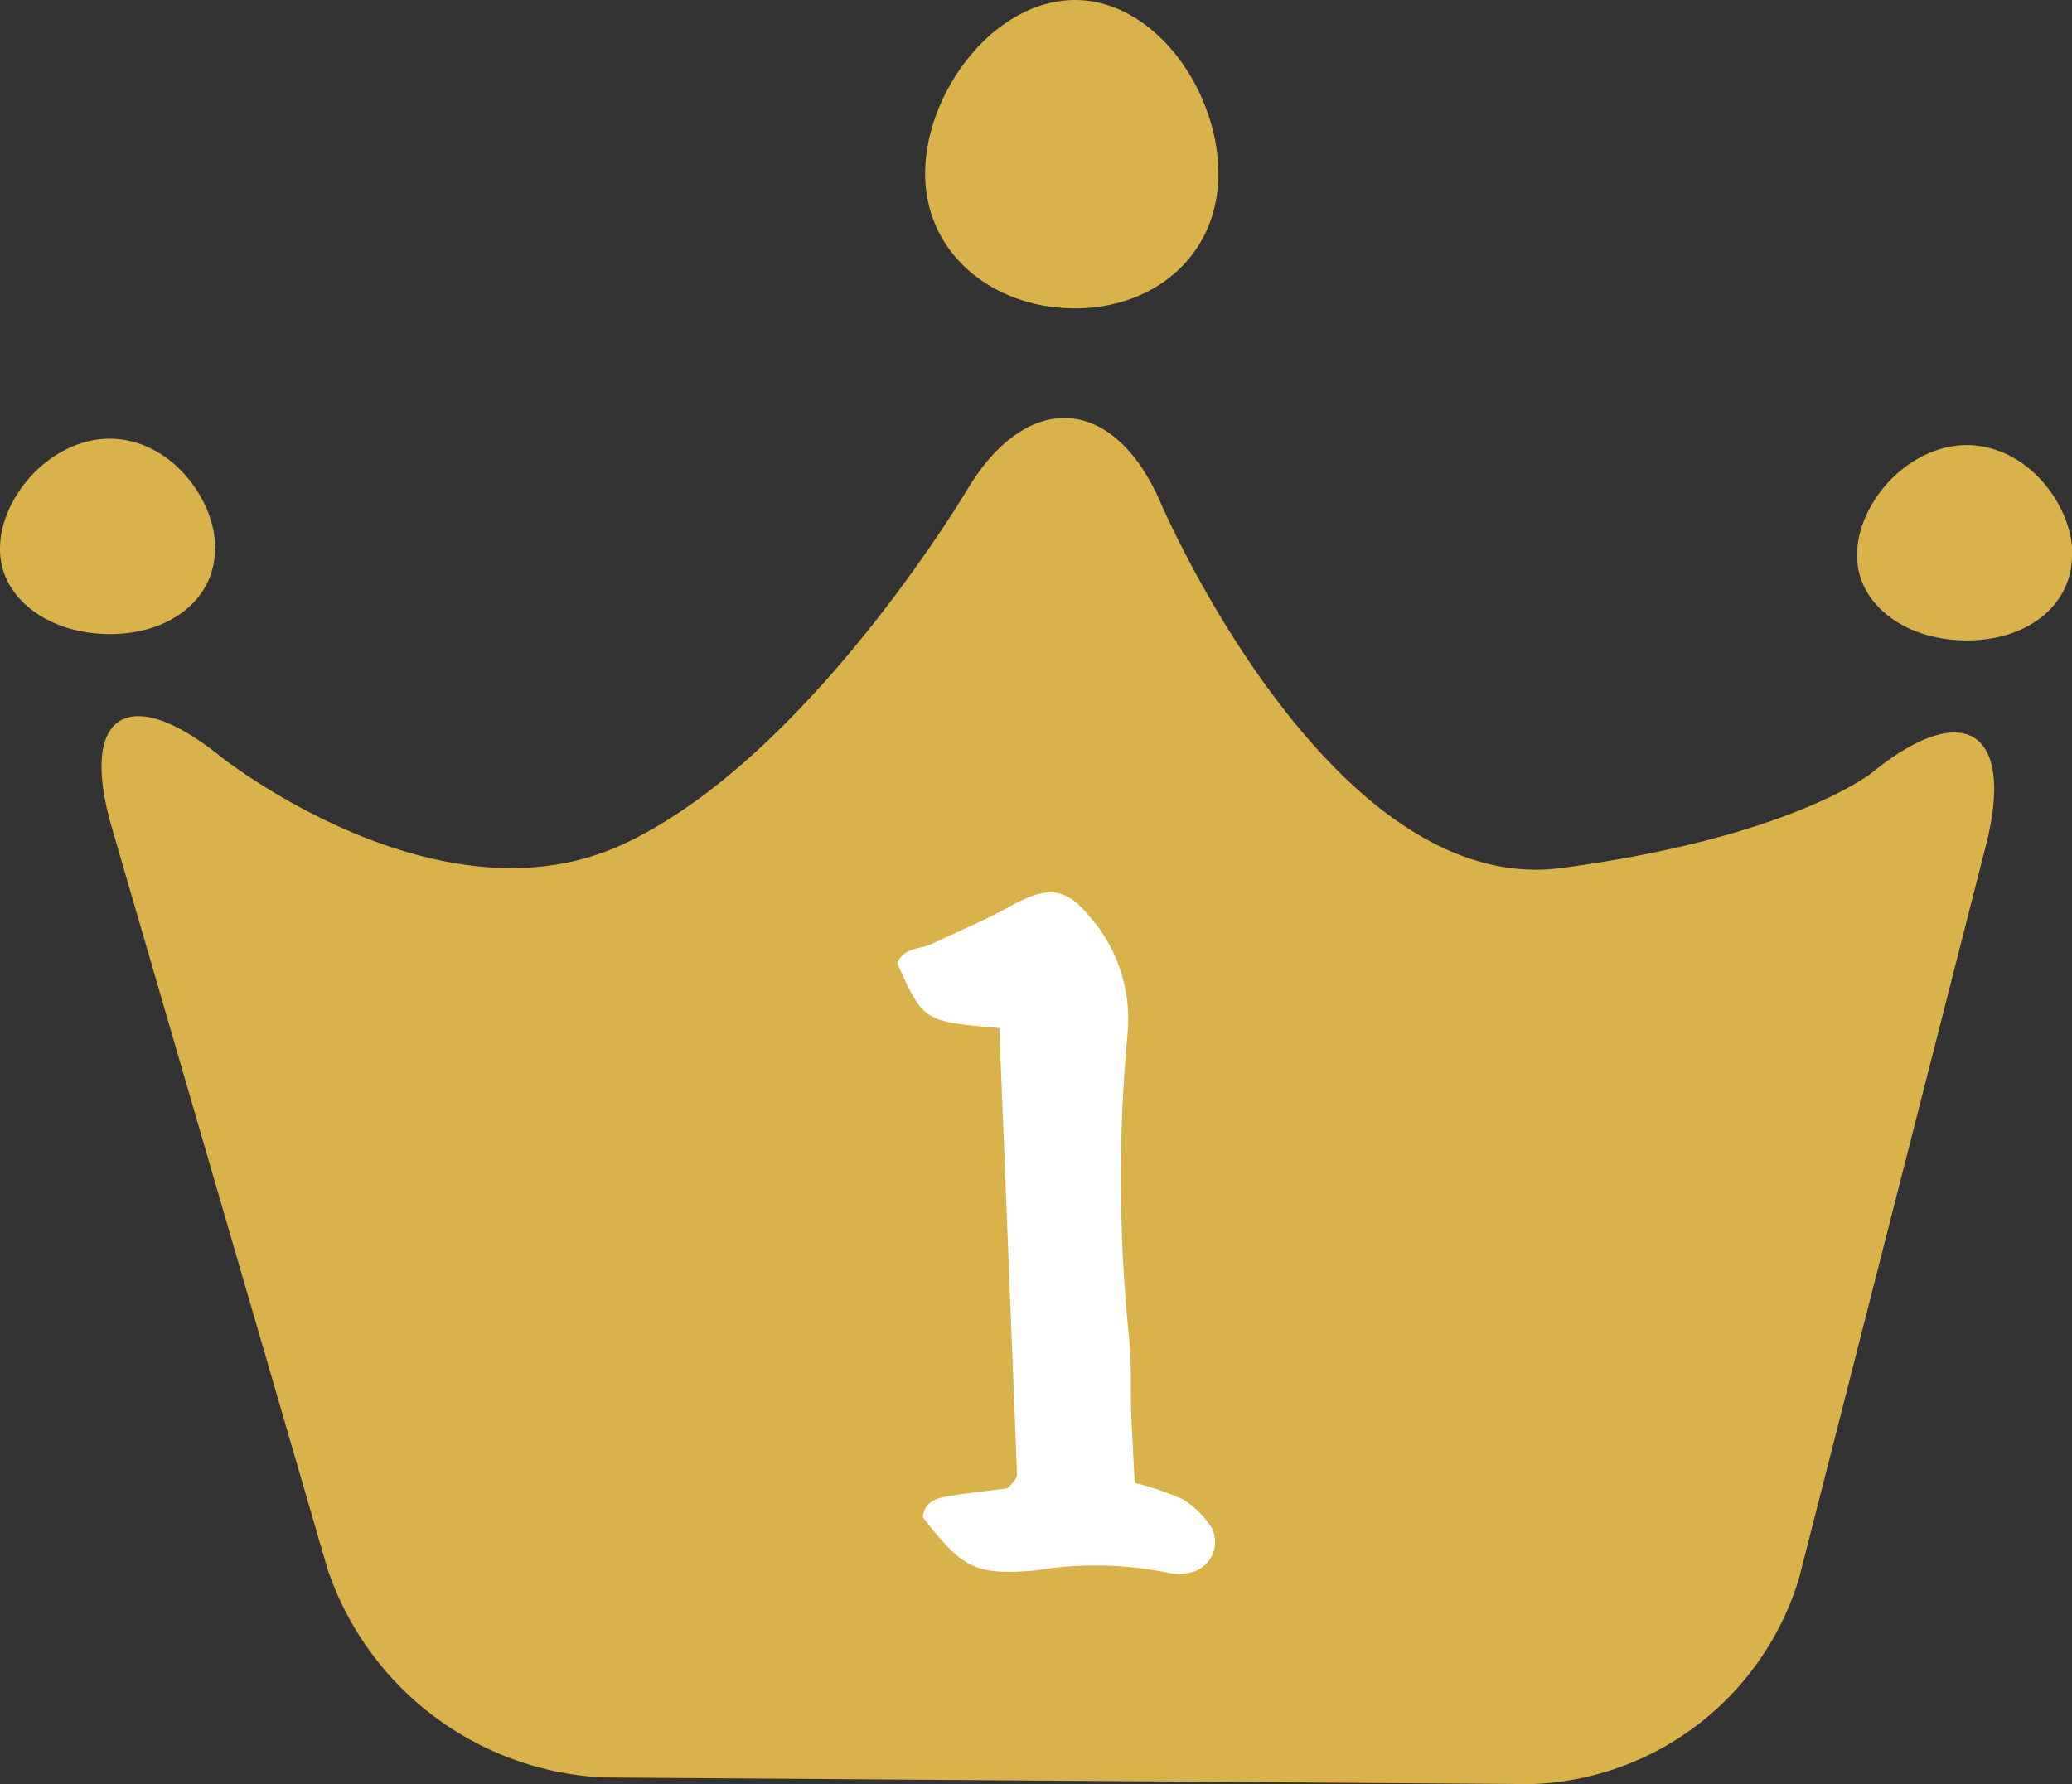
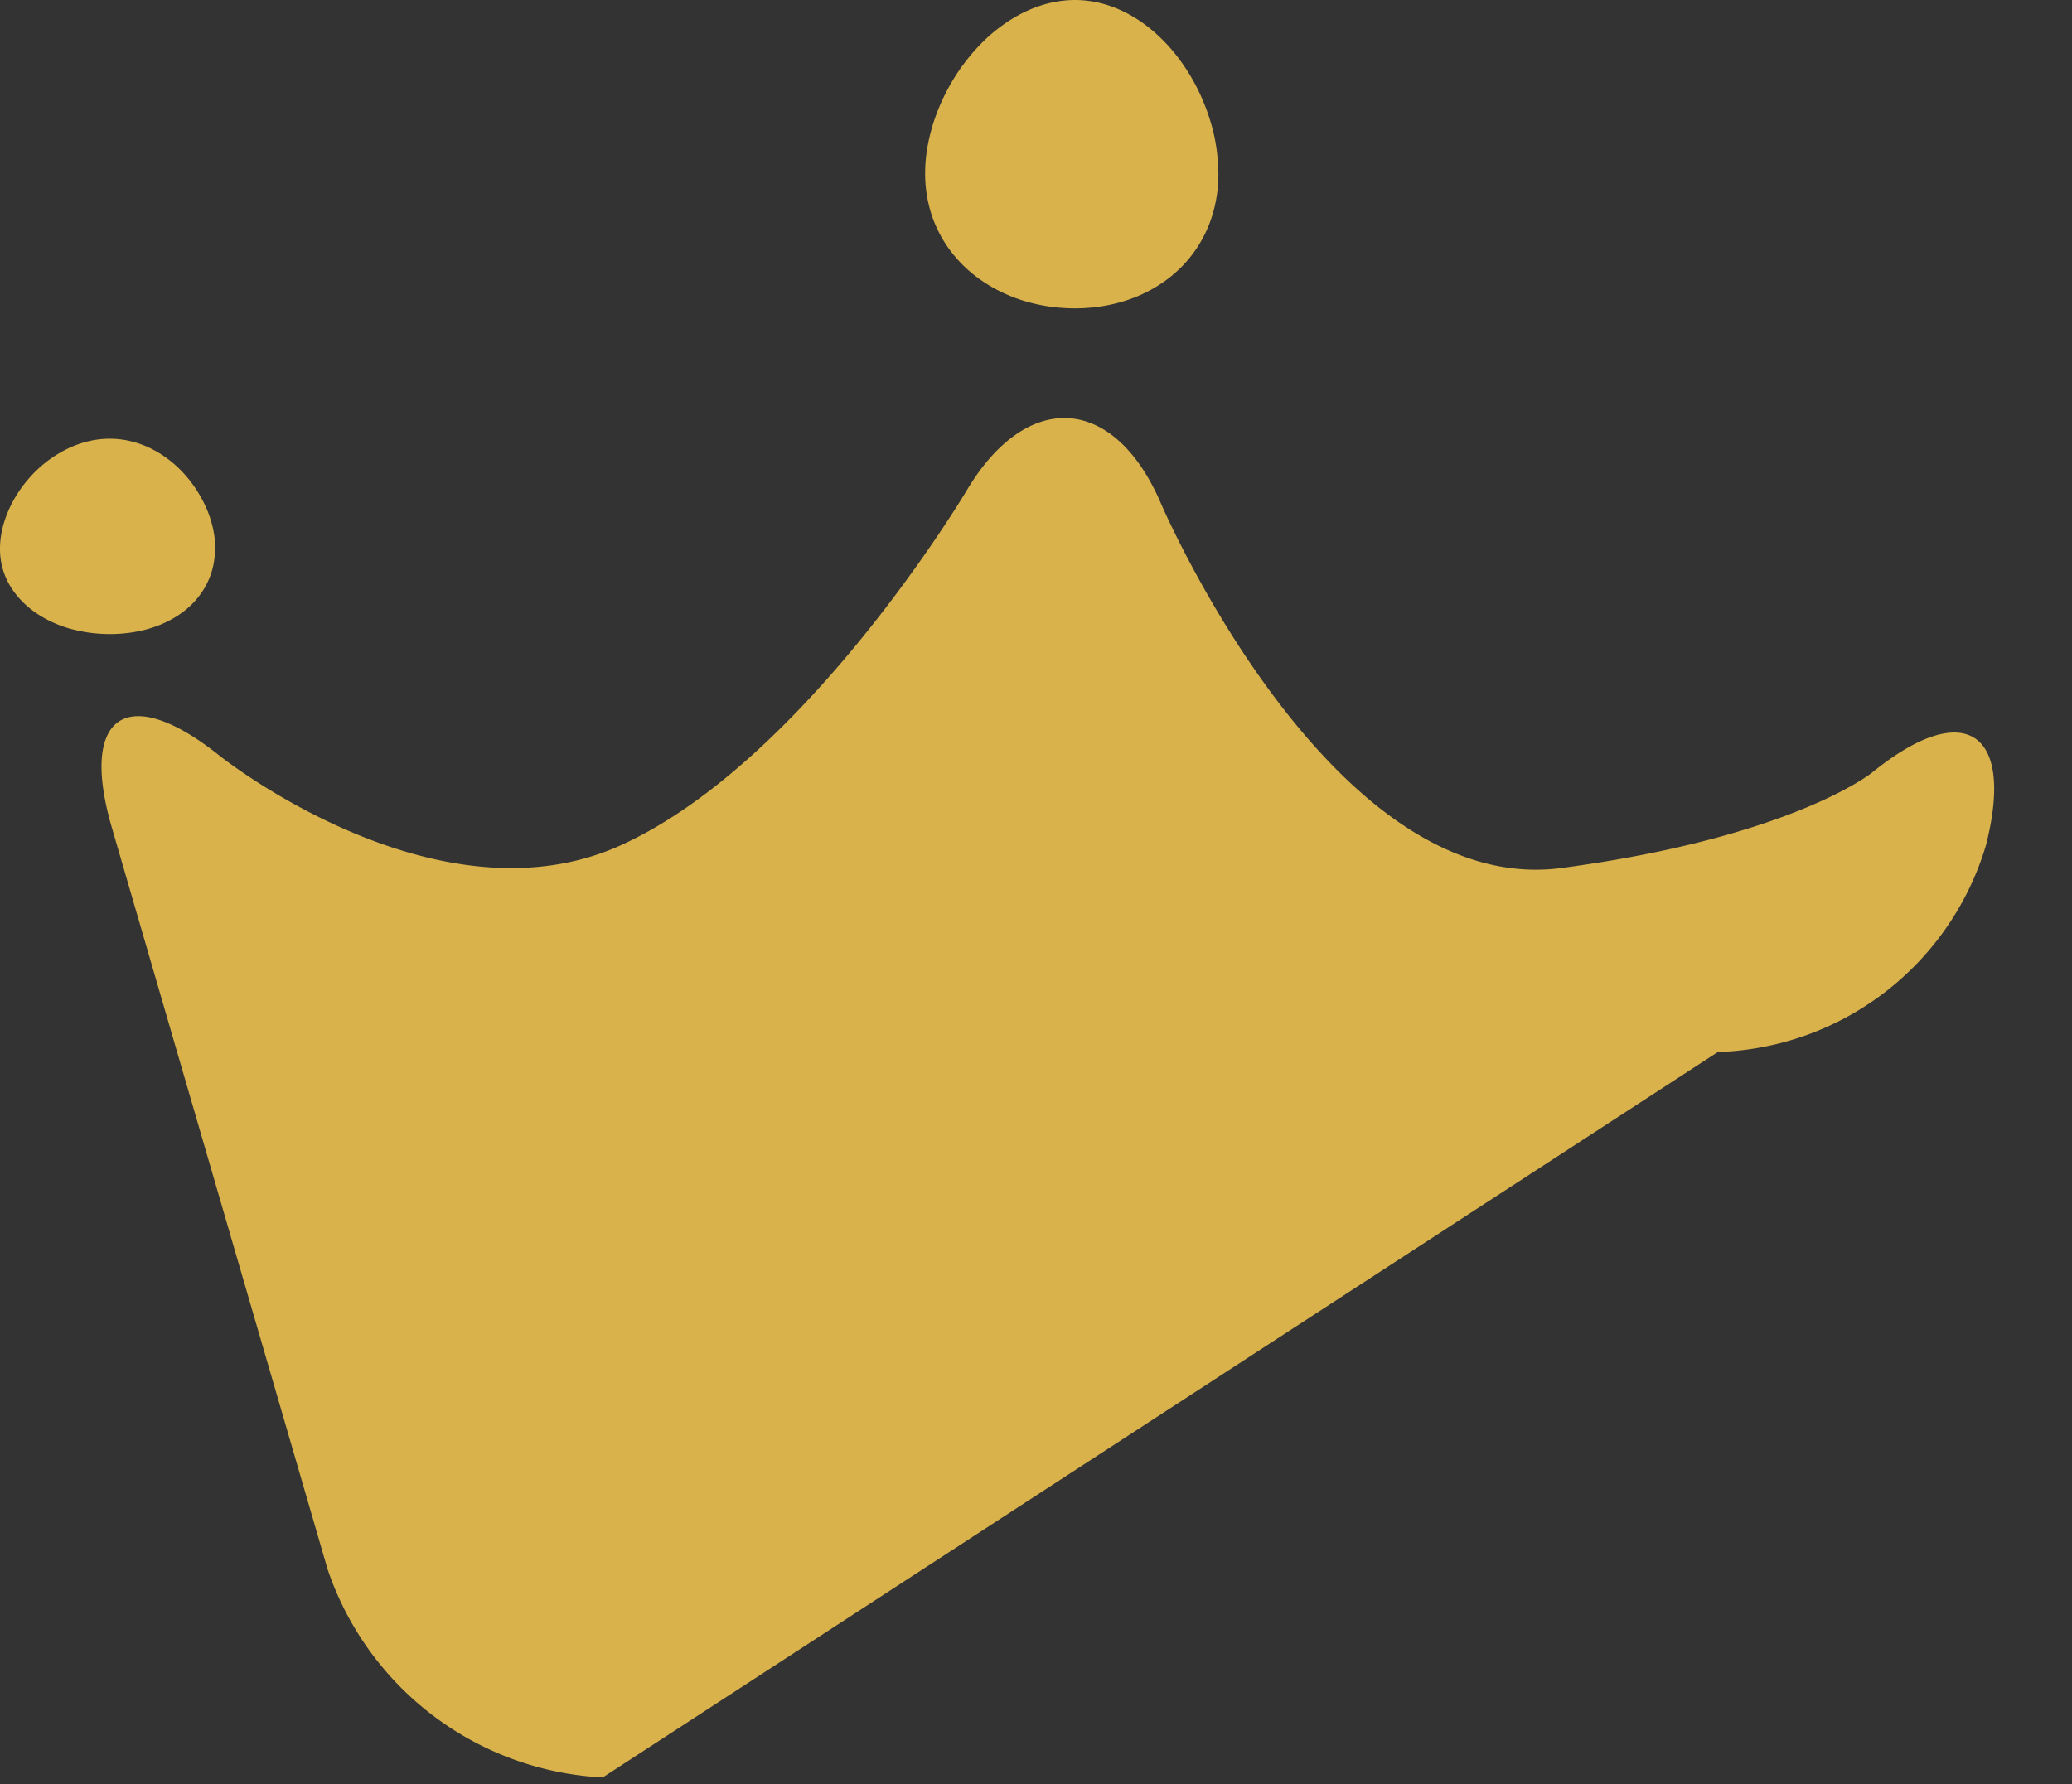
<svg xmlns="http://www.w3.org/2000/svg" id="ranking-01" width="75.004" height="64.597" viewBox="0 0 75.004 64.597">
  <rect x="0" y="0" width="75.004" height="64.597" fill="#333333" stroke="none" />
  <defs>
    <clipPath id="clip-path">
      <rect id="長方形_69" data-name="長方形 69" width="75.004" height="64.597" fill="none" />
    </clipPath>
  </defs>
  <g id="グループ_113" data-name="グループ 113" clip-path="url(#clip-path)">
-     <path id="パス_129" data-name="パス 129" d="M27.63,88.279a11.115,11.115,0,0,1-9.957-7.53L9.864,53.9c-1.2-4.111.562-5.286,3.9-2.612,0,0,7.863,6.29,14.555,3.224S40.8,41.691,40.8,41.691c2.184-3.682,5.351-3.475,7.037.46,0,0,6.135,14.315,14.5,13.2s11.246-3.457,11.246-3.457c3.322-2.7,5.176-1.514,4.118,2.634L70.944,81.034a10.479,10.479,0,0,1-9.706,7.486Z" transform="translate(-5.812 -23.923)" fill="#d9b24b" />
+     <path id="パス_129" data-name="パス 129" d="M27.63,88.279a11.115,11.115,0,0,1-9.957-7.53L9.864,53.9c-1.2-4.111.562-5.286,3.9-2.612,0,0,7.863,6.29,14.555,3.224S40.8,41.691,40.8,41.691c2.184-3.682,5.351-3.475,7.037.46,0,0,6.135,14.315,14.5,13.2s11.246-3.457,11.246-3.457c3.322-2.7,5.176-1.514,4.118,2.634a10.479,10.479,0,0,1-9.706,7.486Z" transform="translate(-5.812 -23.923)" fill="#d9b24b" />
    <path id="パス_130" data-name="パス 130" d="M97.043,6.28a5.4,5.4,0,0,1-.04.665,4.968,4.968,0,0,1-.125.653,4.7,4.7,0,0,1-.213.63,4.544,4.544,0,0,1-.686,1.135,4.552,4.552,0,0,1-.46.48,4.776,4.776,0,0,1-.524.41,5.011,5.011,0,0,1-.575.334,5.21,5.21,0,0,1-.613.257,5.526,5.526,0,0,1-.64.18,5.982,5.982,0,0,1-.657.106,6.348,6.348,0,0,1-.665.034,6.519,6.519,0,0,1-.677-.035,6.3,6.3,0,0,1-.67-.107,5.945,5.945,0,0,1-.653-.18,5.7,5.7,0,0,1-.629-.255,5.363,5.363,0,0,1-.593-.329,5.138,5.138,0,0,1-.545-.4,4.868,4.868,0,0,1-.486-.473,4.675,4.675,0,0,1-.413-.537,4.442,4.442,0,0,1-.329-.592,4.52,4.52,0,0,1-.237-.635,4.694,4.694,0,0,1-.14-.663,4.951,4.951,0,0,1-.046-.677,5.5,5.5,0,0,1,.045-.7A6.25,6.25,0,0,1,86.6,4.9a6.744,6.744,0,0,1,.2-.669c.077-.219.167-.434.266-.646s.208-.417.326-.618.246-.4.382-.584.284-.371.438-.545a6.684,6.684,0,0,1,.491-.5A6.062,6.062,0,0,1,89.248.9a5.382,5.382,0,0,1,.593-.37,4.694,4.694,0,0,1,.638-.284,4.158,4.158,0,0,1,.674-.181A3.914,3.914,0,0,1,91.847,0a3.856,3.856,0,0,1,.685.062,4.027,4.027,0,0,1,.664.18,4.454,4.454,0,0,1,.626.286A4.988,4.988,0,0,1,94.4.9a5.56,5.56,0,0,1,.524.446,6.226,6.226,0,0,1,.469.5,6.839,6.839,0,0,1,.414.55q.192.284.358.587t.3.619q.137.317.243.644t.182.664A6.63,6.63,0,0,1,97,5.593a5.955,5.955,0,0,1,.04.687" transform="translate(-52.938)" fill="#d9b24b" />
-     <path id="パス_131" data-name="パス 131" d="M181.252,45.572a2.971,2.971,0,0,1-.034.456,2.818,2.818,0,0,1-.107.444,2.744,2.744,0,0,1-.425.8,2.968,2.968,0,0,1-.3.341,3.248,3.248,0,0,1-.351.292,3.7,3.7,0,0,1-.387.242,3.924,3.924,0,0,1-.414.193,4.307,4.307,0,0,1-.433.146c-.144.04-.292.074-.445.1s-.3.046-.454.059-.3.019-.458.019-.313-.007-.467-.02-.312-.034-.463-.06-.308-.061-.456-.1-.3-.09-.444-.145a4.272,4.272,0,0,1-.425-.191,3.865,3.865,0,0,1-.4-.238,3.56,3.56,0,0,1-.368-.287,3.105,3.105,0,0,1-.324-.336,2.834,2.834,0,0,1-.267-.382,2.66,2.66,0,0,1-.2-.422,2.592,2.592,0,0,1-.12-.45,2.716,2.716,0,0,1-.04-.464,3.051,3.051,0,0,1,.038-.472,3.534,3.534,0,0,1,.106-.462,3.947,3.947,0,0,1,.164-.445,4.27,4.27,0,0,1,.213-.423,4.545,4.545,0,0,1,.257-.4,4.646,4.646,0,0,1,.3-.37c.1-.117.215-.231.332-.338a4.718,4.718,0,0,1,.365-.3,4.33,4.33,0,0,1,.4-.26,3.9,3.9,0,0,1,.423-.214,3.732,3.732,0,0,1,.446-.161,3.485,3.485,0,0,1,.463-.1,3.241,3.241,0,0,1,.938,0,3.374,3.374,0,0,1,.455.1,3.536,3.536,0,0,1,.438.16,3.7,3.7,0,0,1,.413.216,3.869,3.869,0,0,1,.384.264,4.178,4.178,0,0,1,.351.306,4.409,4.409,0,0,1,.317.342,4.476,4.476,0,0,1,.279.374,4.38,4.38,0,0,1,.239.4,4.325,4.325,0,0,1,.2.423,4.056,4.056,0,0,1,.148.442,3.7,3.7,0,0,1,.095.456,3.3,3.3,0,0,1,.033.464" transform="translate(-106.248 -25.475)" fill="#d9b24b" />
    <path id="パス_132" data-name="パス 132" d="M7.783,44.964a2.97,2.97,0,0,1-.034.456,2.766,2.766,0,0,1-.107.444,2.725,2.725,0,0,1-.179.42,2.79,2.79,0,0,1-.246.384,2.968,2.968,0,0,1-.3.341,3.253,3.253,0,0,1-.351.292,3.53,3.53,0,0,1-.386.242,4,4,0,0,1-.414.193,4.3,4.3,0,0,1-.433.146q-.216.06-.445.1t-.454.059q-.225.019-.458.019t-.467-.02c-.157-.013-.312-.033-.463-.06s-.308-.062-.456-.1-.3-.09-.444-.145a4.241,4.241,0,0,1-.426-.191,3.869,3.869,0,0,1-.4-.238,3.454,3.454,0,0,1-.368-.287,3.143,3.143,0,0,1-.324-.336A2.886,2.886,0,0,1,.357,46.3a2.646,2.646,0,0,1-.2-.422,2.592,2.592,0,0,1-.12-.45A2.712,2.712,0,0,1,0,44.964a3.05,3.05,0,0,1,.038-.472,3.514,3.514,0,0,1,.106-.462,3.922,3.922,0,0,1,.163-.445,4.5,4.5,0,0,1,.213-.423,4.69,4.69,0,0,1,.886-1.107,4.555,4.555,0,0,1,.365-.3,4.3,4.3,0,0,1,.4-.261,4.012,4.012,0,0,1,.423-.214,3.8,3.8,0,0,1,.446-.16,3.414,3.414,0,0,1,.463-.1,3.278,3.278,0,0,1,.938,0,3.357,3.357,0,0,1,.455.1,3.491,3.491,0,0,1,.437.16,3.733,3.733,0,0,1,.413.216,3.939,3.939,0,0,1,.384.264,4.247,4.247,0,0,1,.351.306,4.473,4.473,0,0,1,.316.342,4.536,4.536,0,0,1,.279.374,4.474,4.474,0,0,1,.239.4,4.518,4.518,0,0,1,.2.423,4.137,4.137,0,0,1,.148.442,3.711,3.711,0,0,1,.095.456,3.306,3.306,0,0,1,.033.464" transform="translate(0 -25.102)" fill="#d9b24b" />
-     <path id="パス_133" data-name="パス 133" d="M87.5,88.293c-2.746-.236-2.746-.236-3.7-2.347.236-.58.844-.5,1.284-.71.926-.449,1.884-.837,2.78-1.336,1.334-.745,2.009-.729,2.876.324a5.642,5.642,0,0,1,1.4,4.268A56.368,56.368,0,0,0,92.2,99.56c.091.851.038,1.718.069,2.577s.083,1.7.129,2.627a9.707,9.707,0,0,1,1.736.591A3.2,3.2,0,0,1,95.19,106.4a1.133,1.133,0,0,1-.763,1.606,1.761,1.761,0,0,1-.764.021,13.31,13.31,0,0,0-4.87-.093c-2.167.182-2.638-.078-4.066-1.934.054-.532.467-.68.89-.75.755-.127,1.517-.205,2.171-.29a2.628,2.628,0,0,0,.268-.286.441.441,0,0,0,.083-.232q-.318-8.078-.642-16.15" transform="translate(-51.323 -51.071)" fill="#fff" fill-rule="evenodd" />
  </g>
</svg>